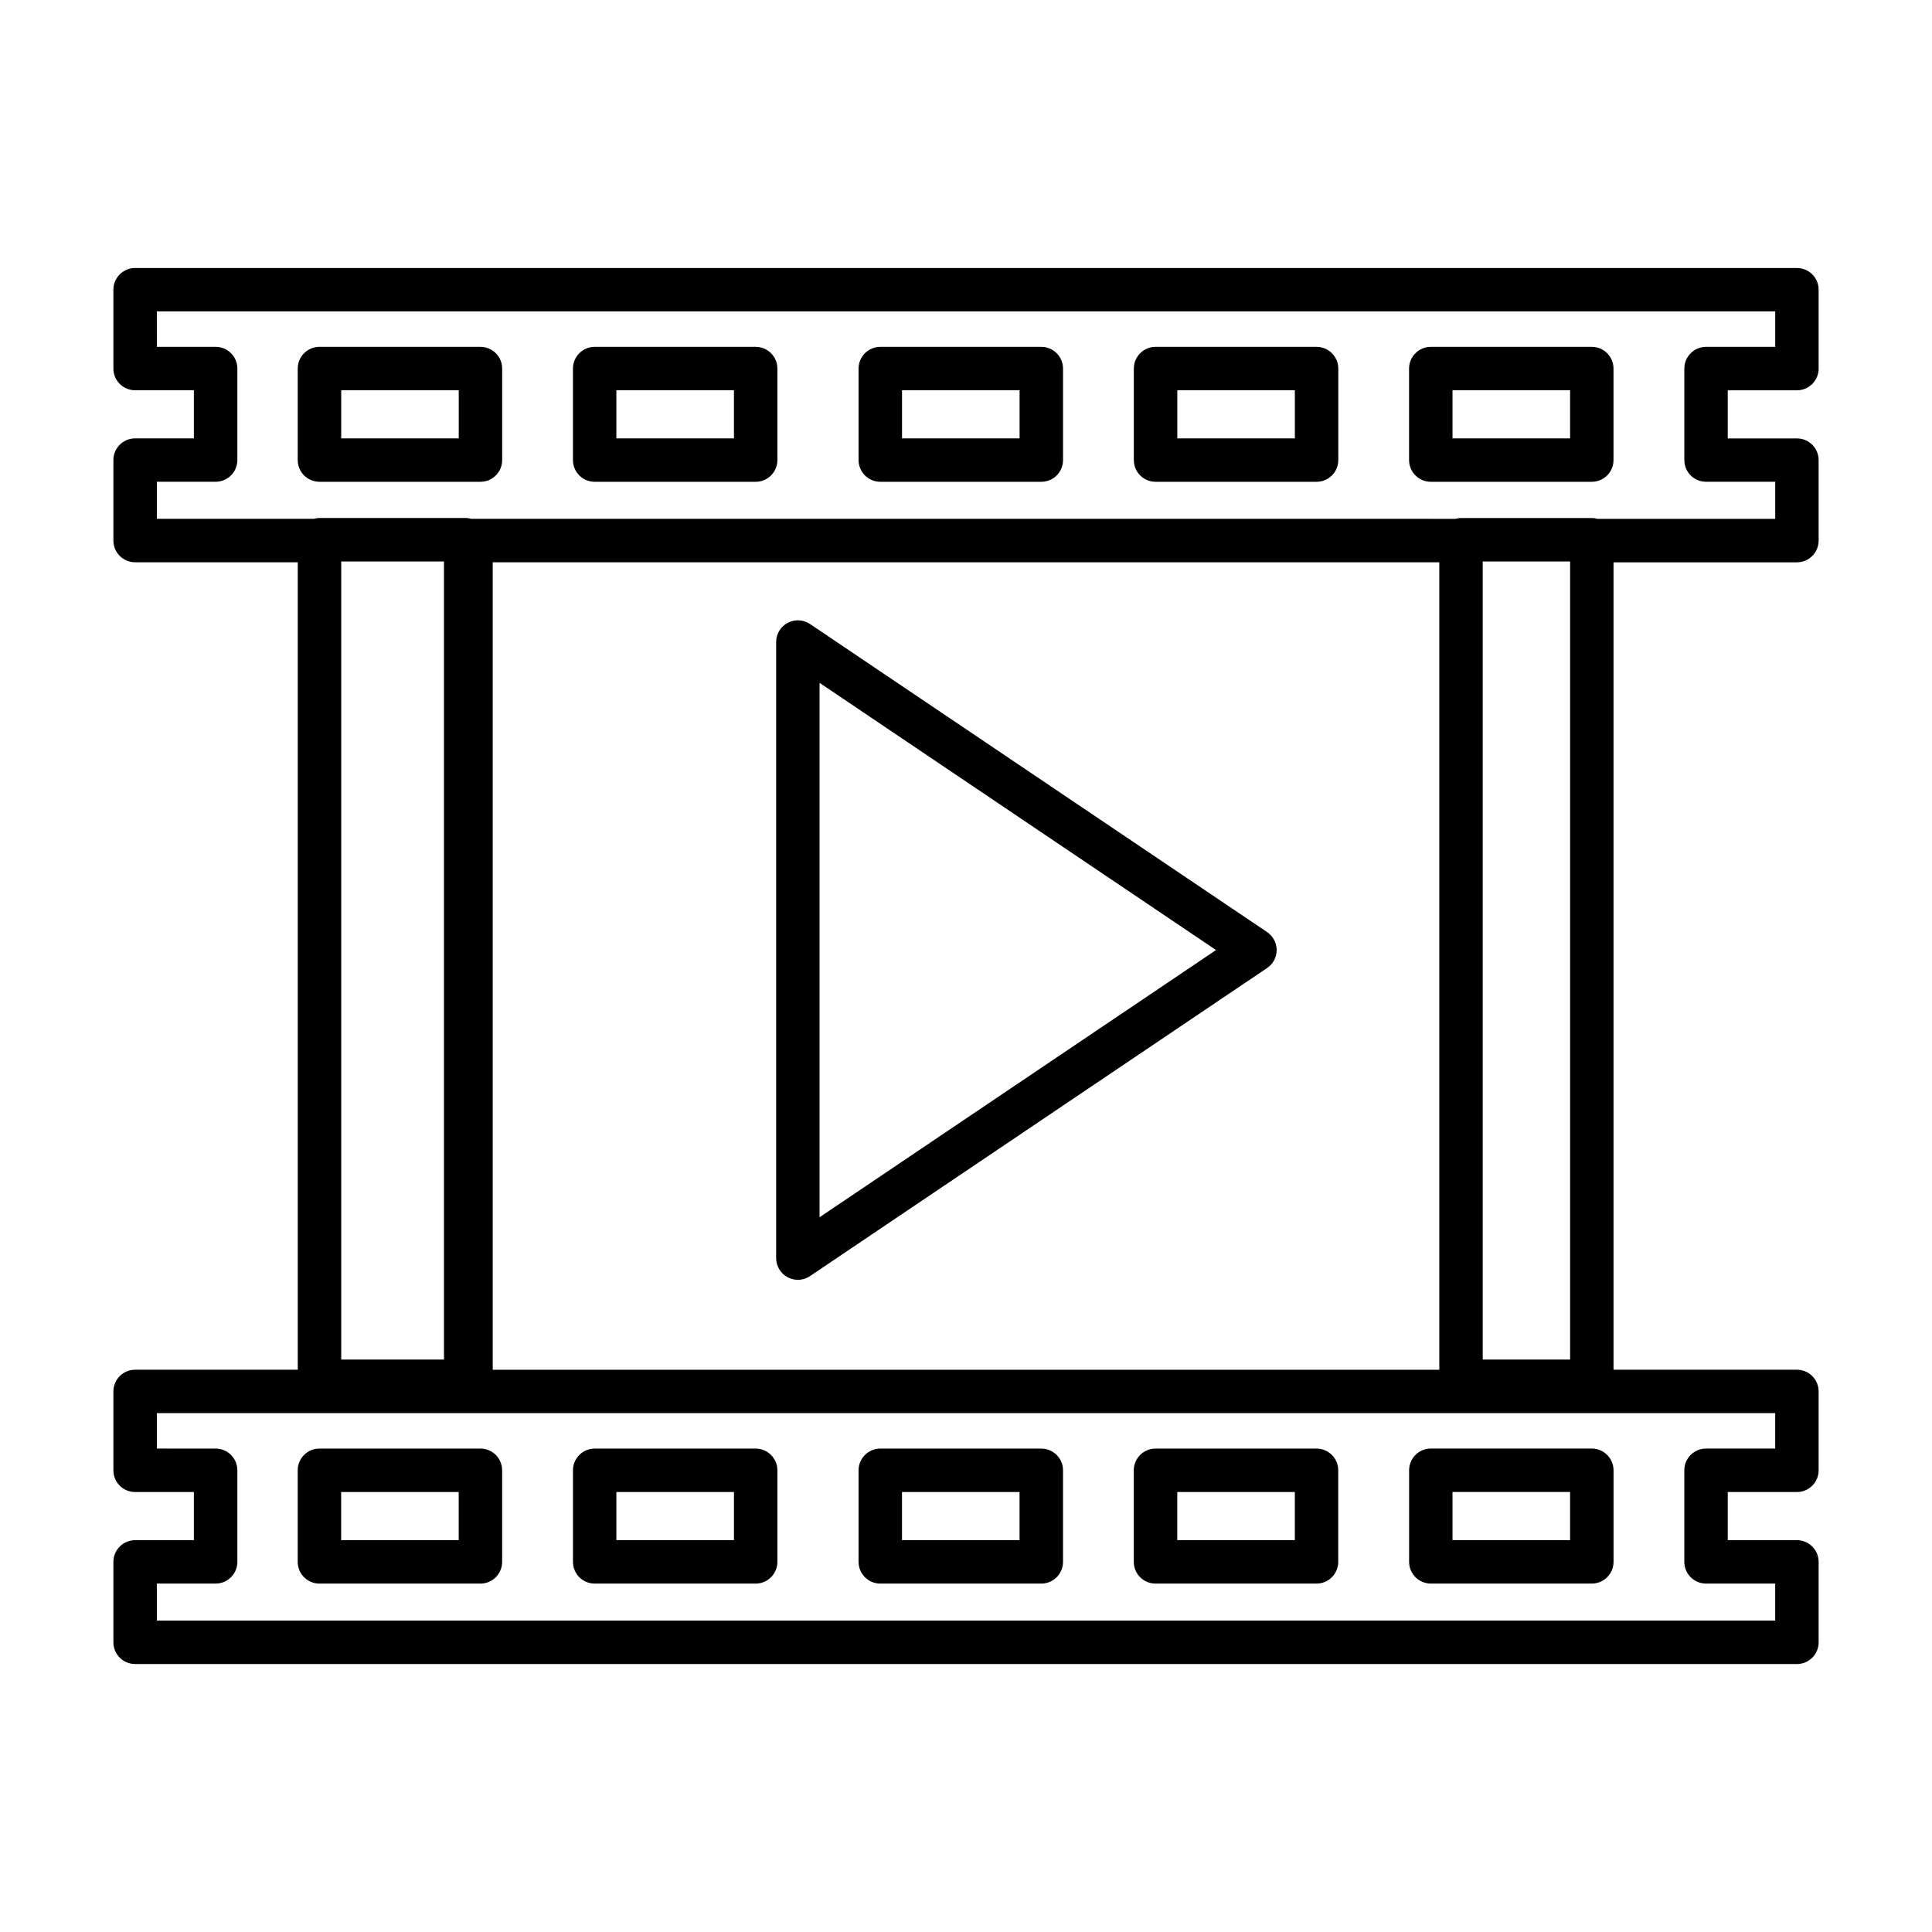
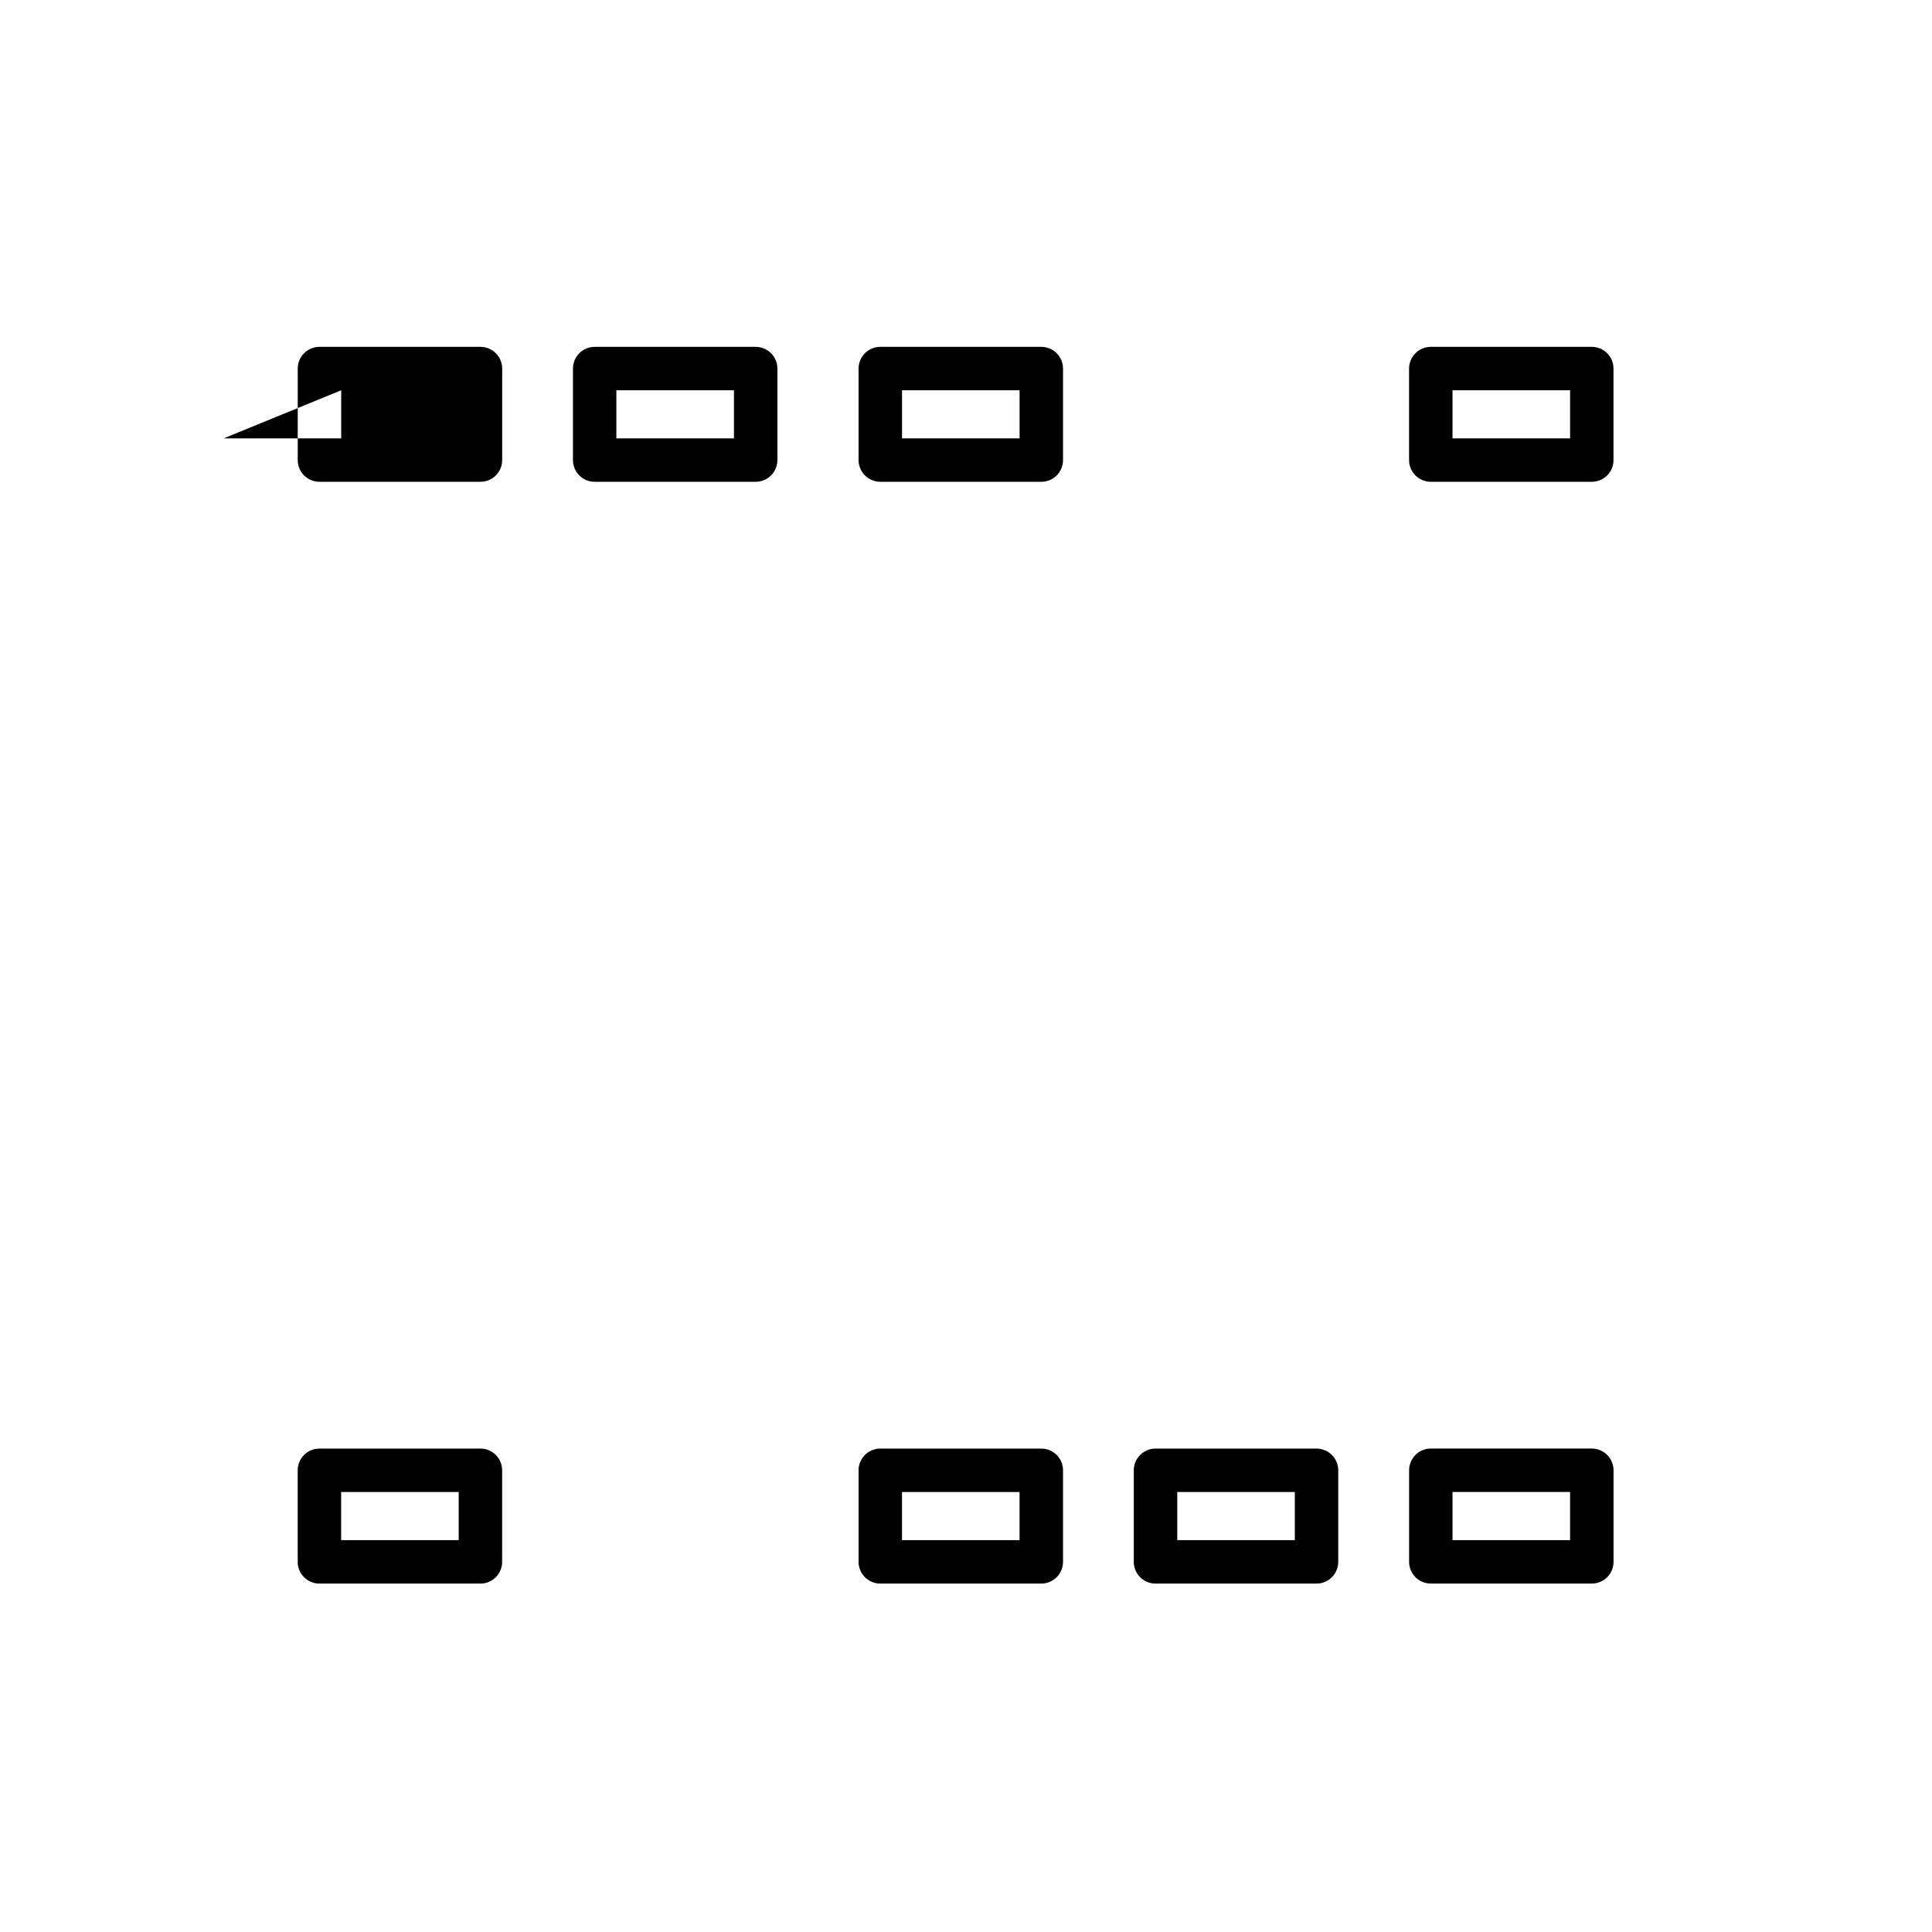
<svg xmlns="http://www.w3.org/2000/svg" fill="#000000" width="800px" height="800px" version="1.1" viewBox="144 144 512 512">
  <g>
-     <path d="m174.05 220.77v20.898c0 3.184 2.574 5.758 5.758 5.758h15.574v12.75h-15.574c-3.184 0-5.758 2.57-5.758 5.75v21.32c0 3.184 2.574 5.762 5.758 5.762h43.102v213.98l-43.102 0.004c-3.184 0-5.758 2.586-5.758 5.762v20.895c0 3.18 2.574 5.754 5.758 5.754h15.574v12.758h-15.574c-3.184 0-5.758 2.578-5.758 5.754v21.32c0 3.176 2.574 5.75 5.758 5.75h440.39c3.188 0 5.758-2.574 5.758-5.75v-21.32c0-3.176-2.57-5.754-5.758-5.754h-18.324v-12.758h18.324c3.188 0 5.758-2.574 5.758-5.754v-20.898c0-3.18-2.57-5.762-5.758-5.762h-48.598v-213.97h48.598c3.188 0 5.758-2.578 5.758-5.762v-21.32c0-3.18-2.57-5.75-5.758-5.75h-18.324v-12.75h18.324c3.188 0 5.758-2.574 5.758-5.758v-20.898c0-3.18-2.57-5.754-5.758-5.754l-440.39-0.004c-3.184 0-5.758 2.574-5.758 5.754zm11.512 5.754h428.89v9.391h-18.324c-3.188 0-5.762 2.586-5.762 5.754v24.254c0 3.184 2.574 5.754 5.762 5.754h18.324v9.82h-47.148c-0.469-0.125-0.945-0.215-1.461-0.215h-34.652c-0.508 0-0.992 0.098-1.449 0.215l-260.87-0.004c-0.473-0.125-0.945-0.215-1.457-0.215h-38.742c-0.516 0-0.992 0.098-1.457 0.215h-41.648v-9.82h15.582c3.176 0 5.754-2.57 5.754-5.754v-24.254c0-3.168-2.578-5.754-5.754-5.754l-15.582 0.004zm374.53 277.77h-23.152v-211.5h23.156v211.5zm54.355 23.59h-18.324c-3.188 0-5.762 2.586-5.762 5.758v24.262c0 3.176 2.574 5.758 5.762 5.758h18.324v9.809l-428.88 0.004v-9.809h15.582c3.176 0 5.754-2.586 5.754-5.758v-24.262c0-3.168-2.578-5.758-5.754-5.758l-15.582-0.004v-9.391h428.88zm-380.02-235.09h27.234v211.5h-27.234zm40.156 214.19v-213.97h250.85v213.98h-250.85z" />
-     <path d="m450.23 271.68h42.672c3.176 0 5.758-2.57 5.758-5.754v-24.254c0-3.168-2.586-5.754-5.758-5.754h-42.672c-3.176 0-5.754 2.586-5.754 5.754v24.254c0.004 3.184 2.582 5.754 5.754 5.754zm5.766-24.254h31.156v12.75h-31.156z" />
    <path d="m377.29 271.68h42.664c3.184 0 5.762-2.57 5.762-5.754v-24.254c0-3.168-2.578-5.754-5.762-5.754h-42.664c-3.176 0-5.758 2.586-5.758 5.754v24.254c0.004 3.184 2.582 5.754 5.758 5.754zm5.758-24.254h31.152v12.75h-31.152z" />
    <path d="m523.17 271.68h42.664c3.188 0 5.762-2.57 5.762-5.754v-24.254c0-3.168-2.574-5.754-5.762-5.754h-42.664c-3.168 0-5.75 2.586-5.75 5.754v24.254c0.008 3.184 2.582 5.754 5.75 5.754zm5.762-24.254h31.16v12.75h-31.16z" />
-     <path d="m228.66 271.68h42.668c3.18 0 5.754-2.57 5.754-5.754v-24.254c0-3.168-2.574-5.754-5.754-5.754h-42.668c-3.184 0-5.758 2.586-5.758 5.754v24.254c0.008 3.184 2.574 5.754 5.758 5.754zm5.762-24.254h31.152v12.75h-31.152z" />
+     <path d="m228.66 271.68h42.668c3.18 0 5.754-2.57 5.754-5.754v-24.254c0-3.168-2.574-5.754-5.754-5.754h-42.668c-3.184 0-5.758 2.586-5.758 5.754v24.254c0.008 3.184 2.574 5.754 5.758 5.754zm5.762-24.254v12.75h-31.152z" />
    <path d="m301.59 271.68h42.668c3.18 0 5.758-2.57 5.758-5.754v-24.254c0-3.168-2.578-5.754-5.758-5.754h-42.668c-3.176 0-5.75 2.586-5.75 5.754v24.254c0.004 3.184 2.578 5.754 5.75 5.754zm5.754-24.254h31.16v12.75h-31.16z" />
    <path d="m271.32 527.89h-42.668c-3.184 0-5.758 2.586-5.758 5.758v24.262c0 3.176 2.574 5.758 5.758 5.758h42.668c3.18 0 5.754-2.586 5.754-5.758v-24.262c0-3.176-2.574-5.758-5.754-5.758zm-5.762 24.266h-31.152v-12.758h31.152z" />
    <path d="m419.95 527.89h-42.664c-3.176 0-5.758 2.586-5.758 5.758v24.262c0 3.176 2.586 5.758 5.758 5.758h42.664c3.184 0 5.762-2.586 5.762-5.758v-24.262c0-3.176-2.578-5.758-5.762-5.758zm-5.758 24.266h-31.152v-12.758h31.152z" />
    <path d="m517.43 533.64v24.262c0 3.176 2.578 5.758 5.75 5.758h42.664c3.188 0 5.762-2.586 5.762-5.758v-24.262c0-3.168-2.574-5.758-5.762-5.758h-42.664c-3.176 0-5.75 2.582-5.75 5.758zm42.66 18.508h-31.16v-12.758h31.16z" />
-     <path d="m344.26 527.89h-42.668c-3.176 0-5.75 2.586-5.75 5.758v24.262c0 3.176 2.574 5.758 5.75 5.758h42.668c3.18 0 5.758-2.586 5.758-5.758v-24.262c-0.004-3.176-2.582-5.758-5.758-5.758zm-5.754 24.266h-31.16v-12.758h31.16z" />
    <path d="m492.89 527.89h-42.672c-3.176 0-5.754 2.586-5.754 5.758v24.262c0 3.176 2.578 5.758 5.754 5.758h42.672c3.176 0 5.758-2.586 5.758-5.758v-24.262c0.004-3.176-2.582-5.758-5.758-5.758zm-5.746 24.266h-31.156v-12.758h31.156z" />
-     <path d="m479.78 391-121.12-81.633c-1.777-1.184-4.039-1.301-5.918-0.301-1.875 0.992-3.055 2.949-3.055 5.074v163.27c0 2.125 1.18 4.082 3.055 5.082 0.848 0.441 1.777 0.672 2.695 0.672 1.133 0 2.246-0.332 3.223-0.984l121.12-81.633c1.594-1.066 2.551-2.852 2.551-4.769-0.004-1.914-0.961-3.699-2.551-4.773zm-118.59 75.582v-141.62l105.07 70.809z" />
  </g>
</svg>